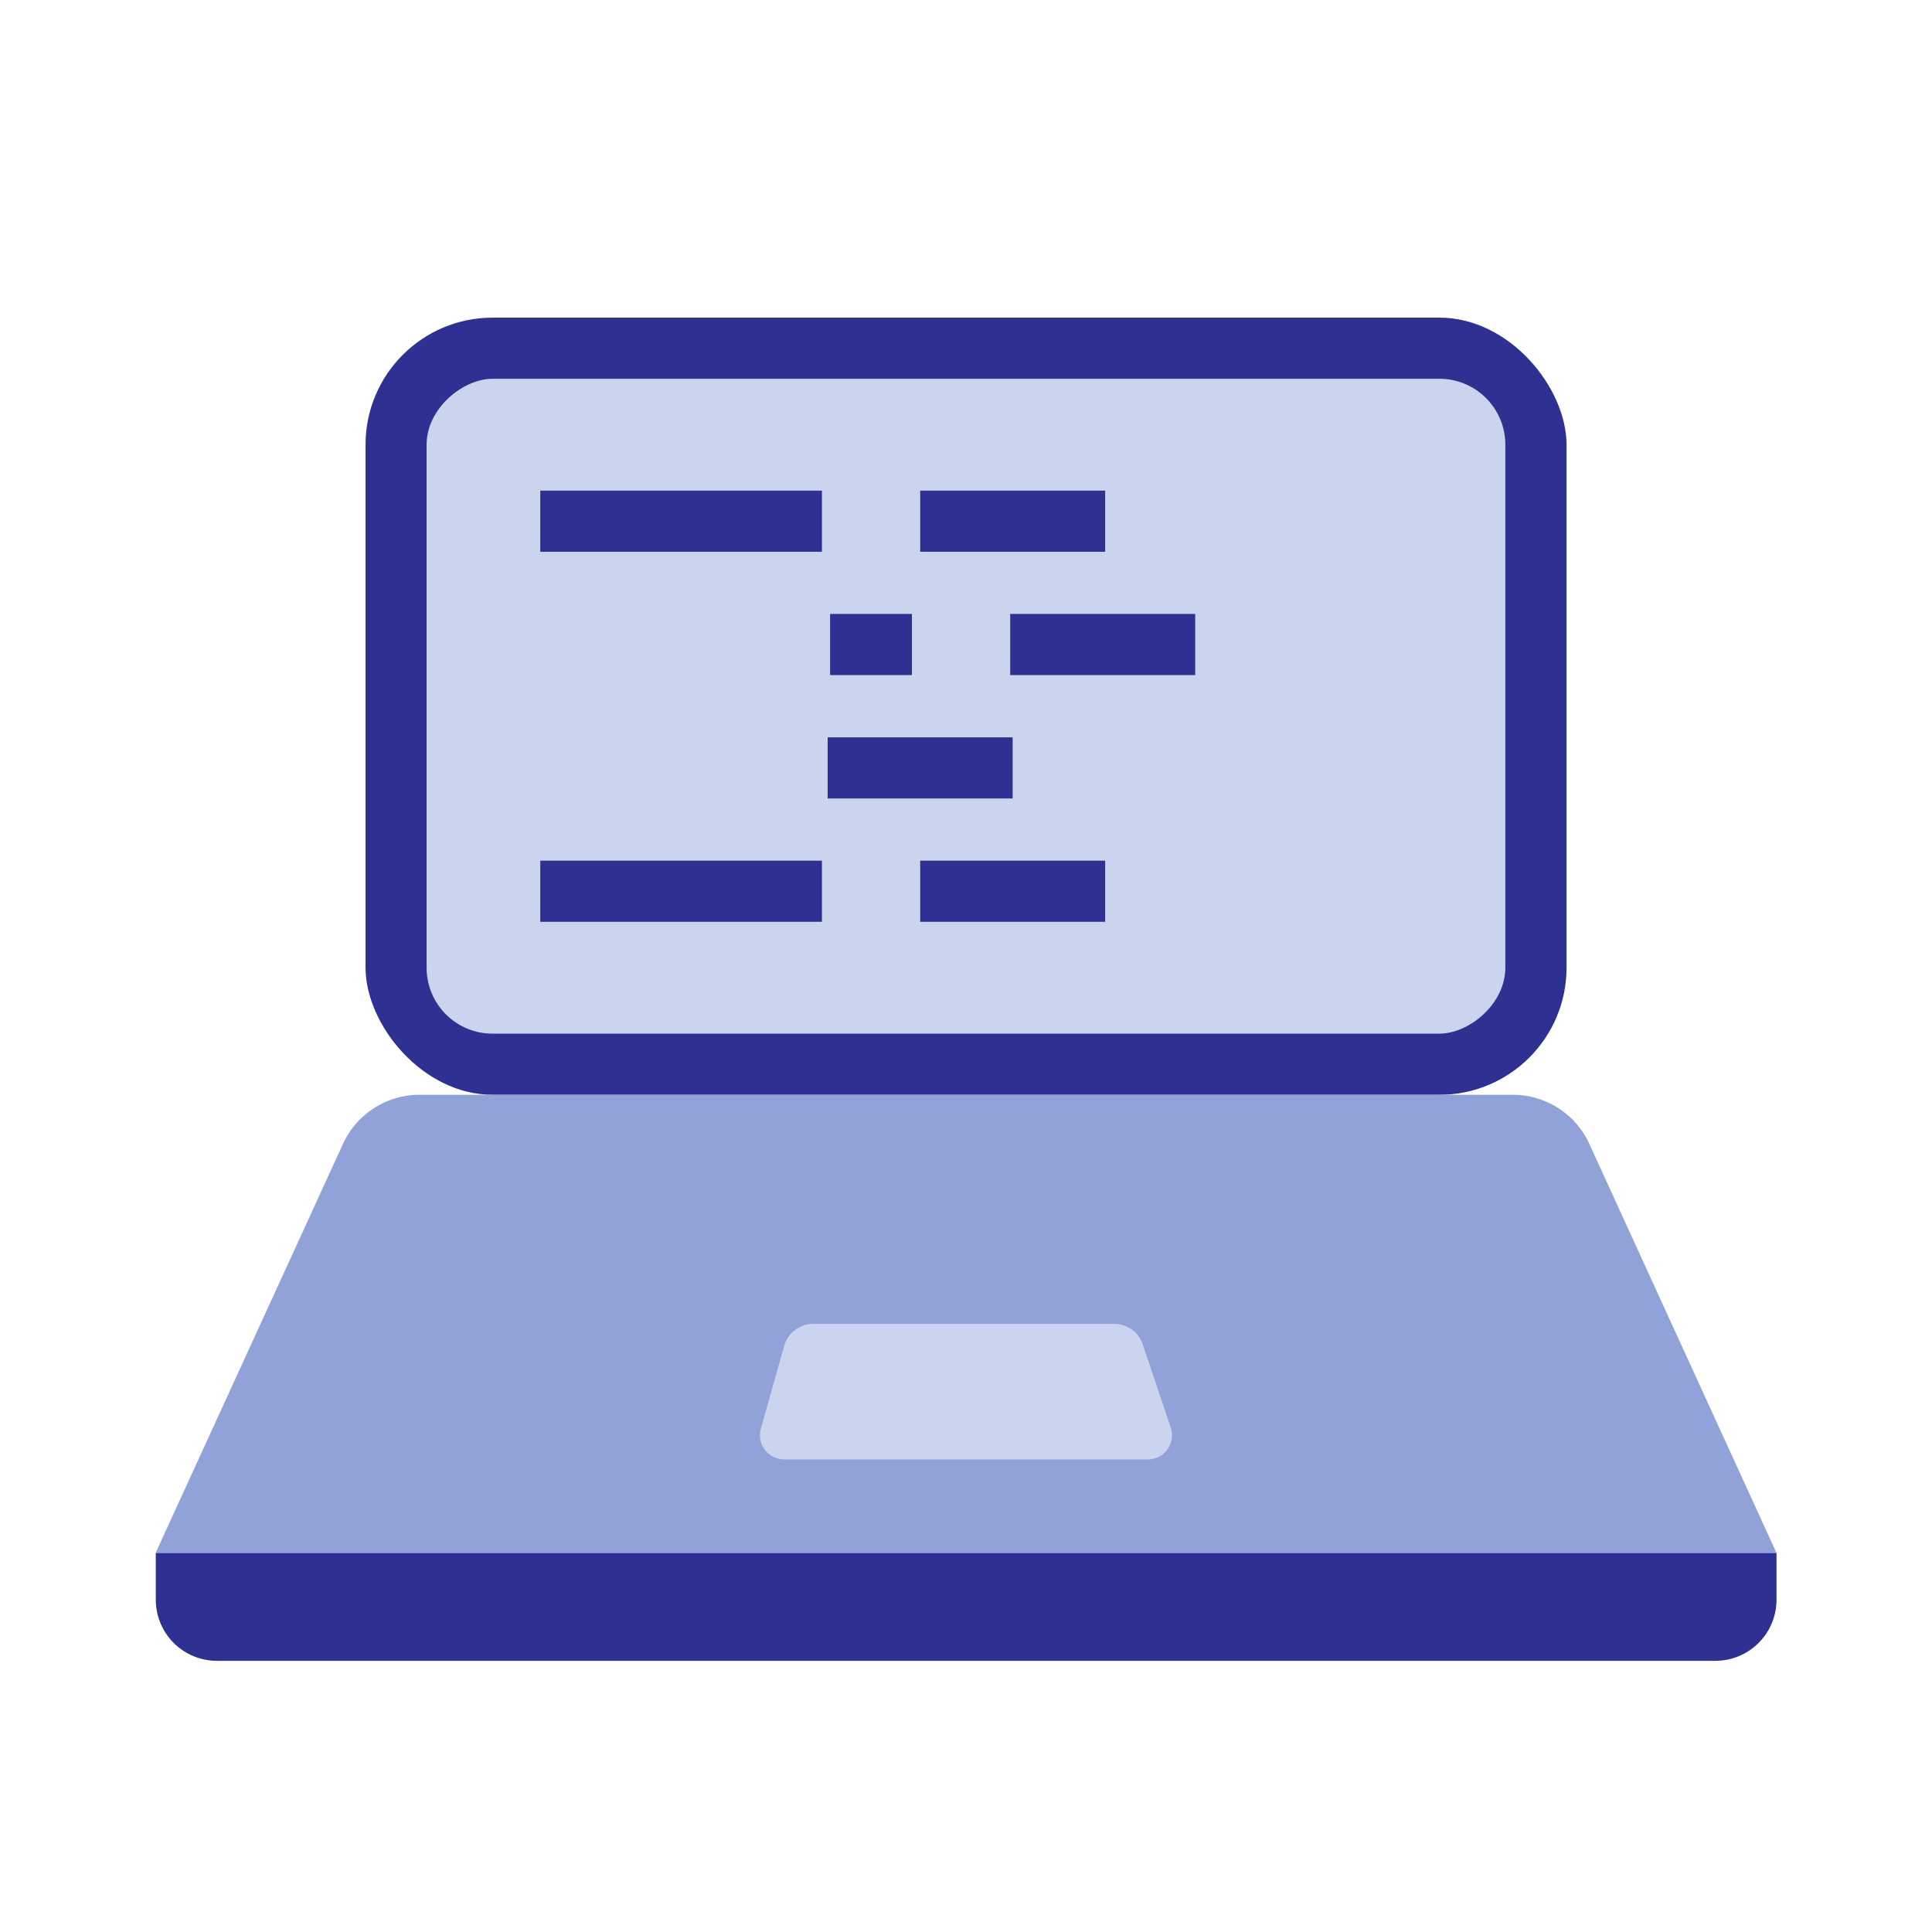
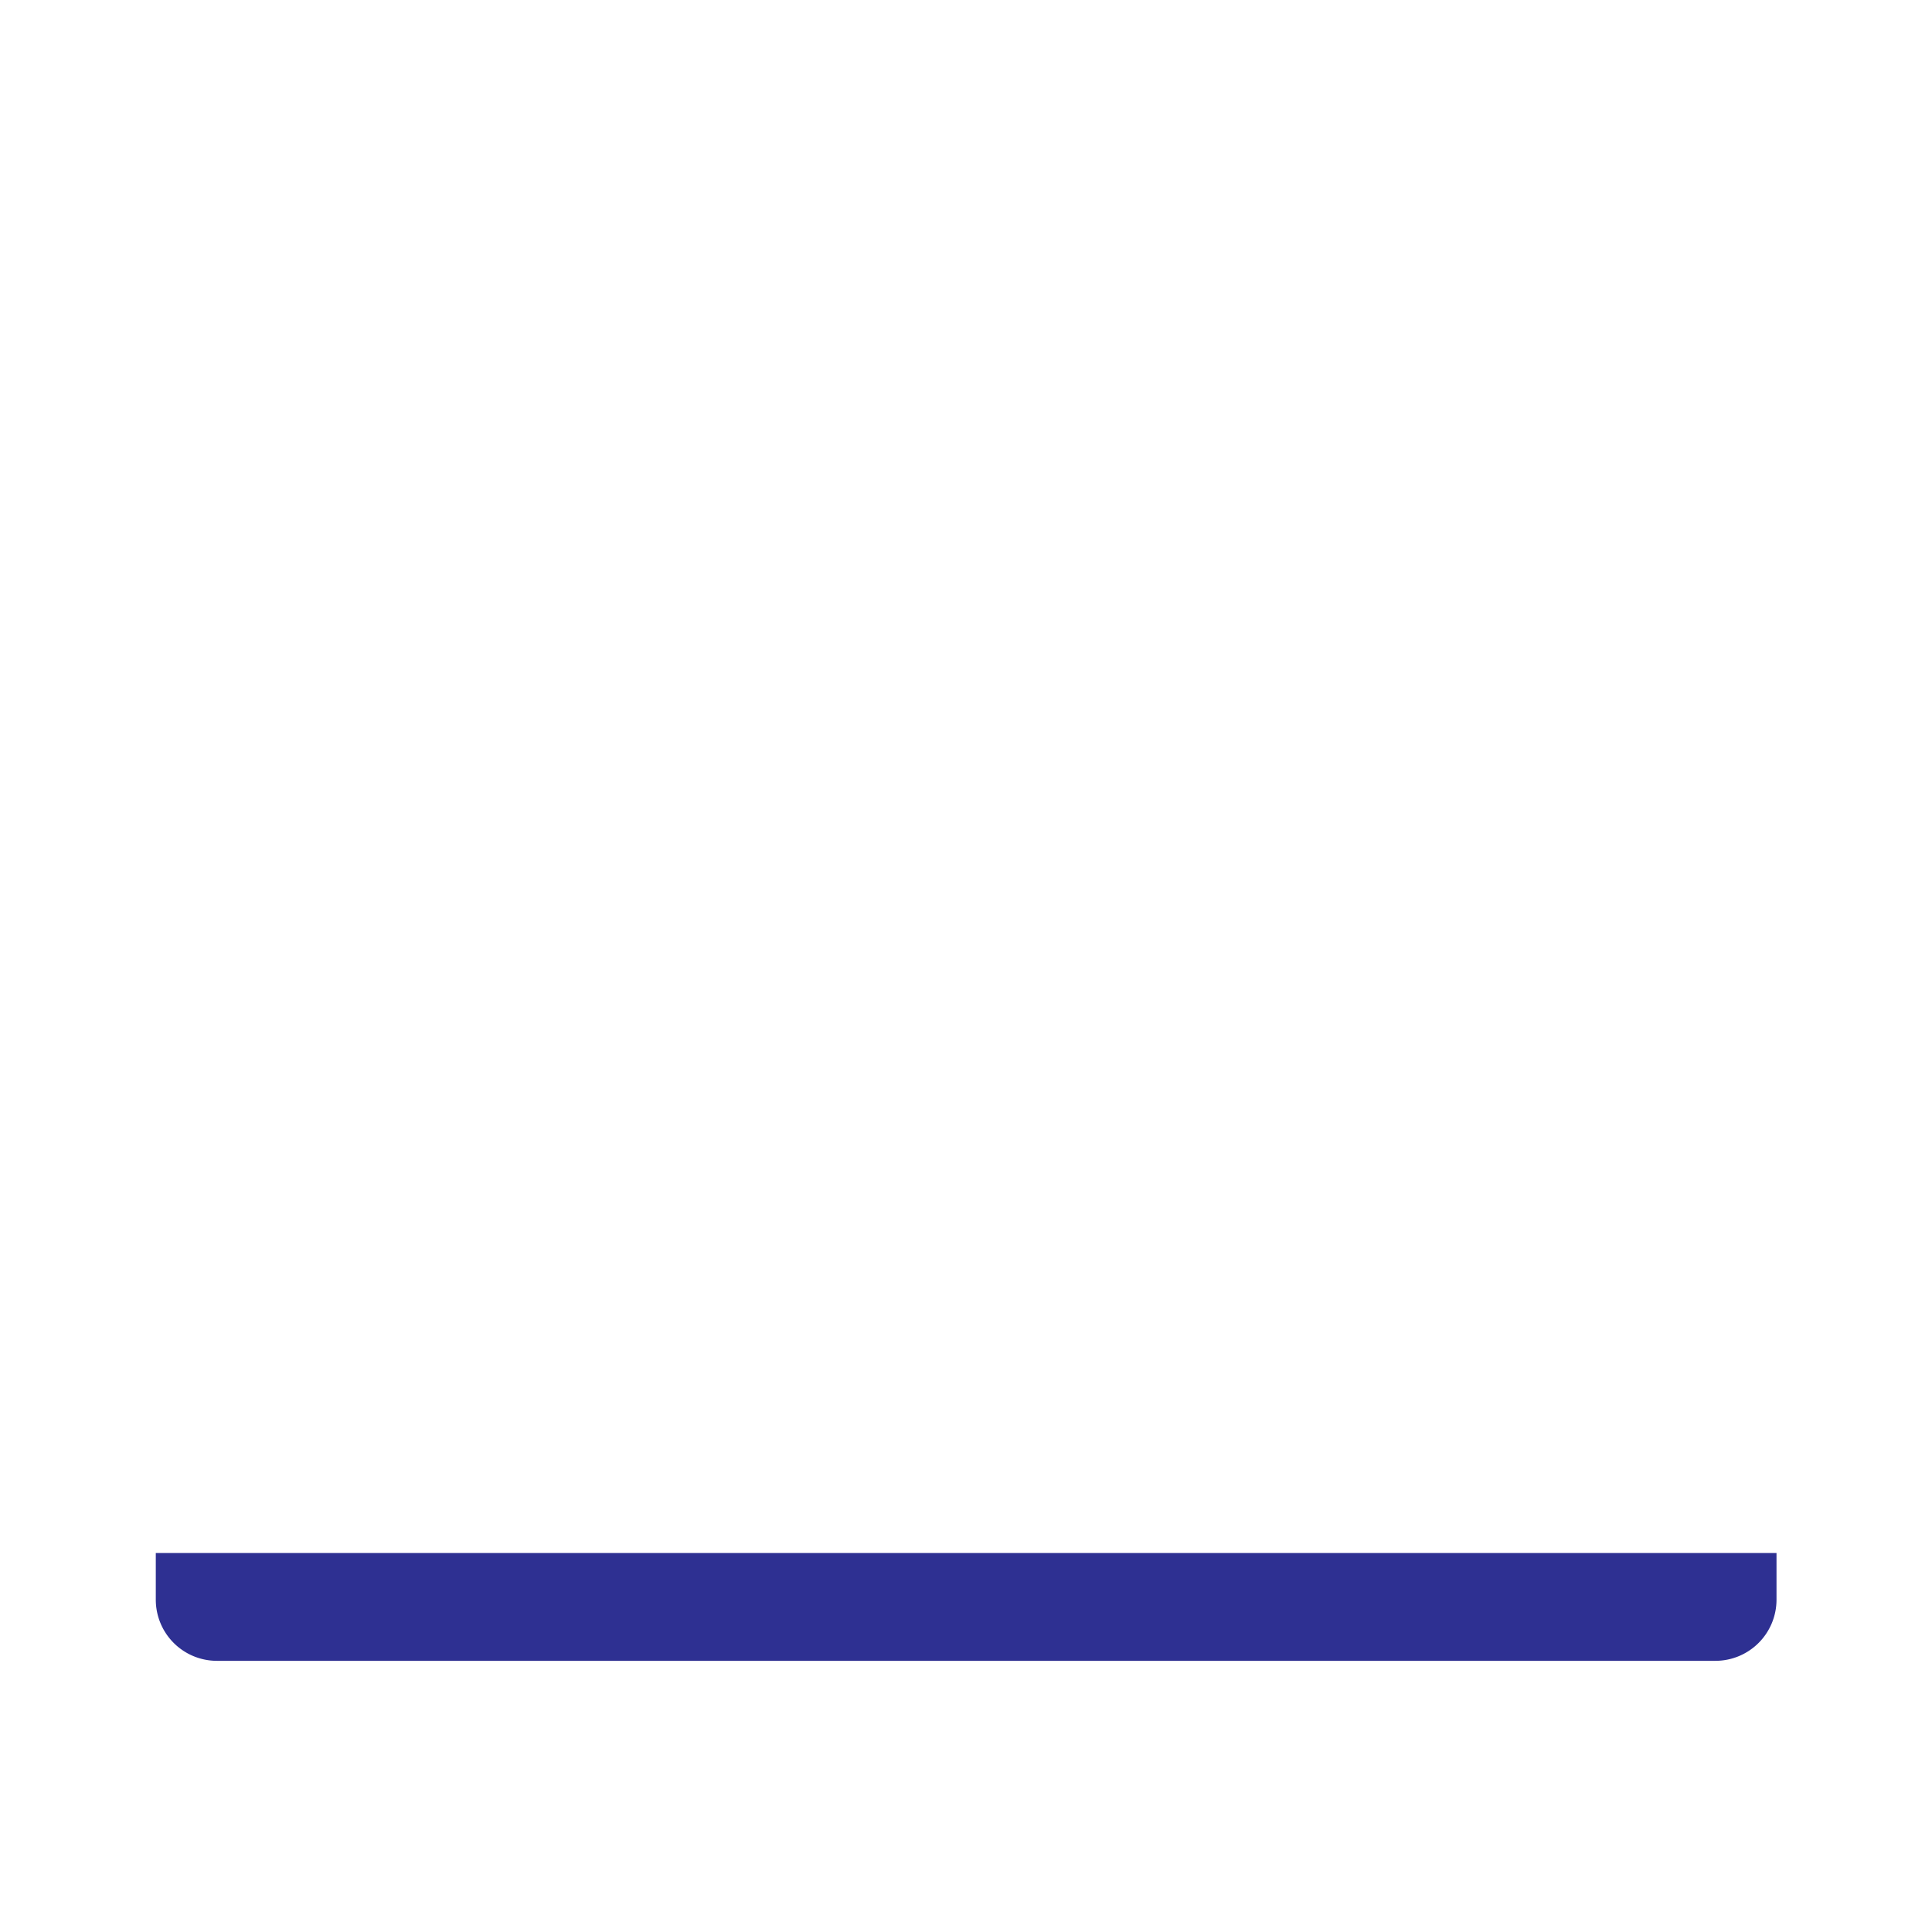
<svg xmlns="http://www.w3.org/2000/svg" viewBox="0 0 252.85 252.85">
  <defs>
    <style>.cls-2{fill:#2e3092}.cls-3{fill:#cad4ef}</style>
  </defs>
  <g id="Layer_2" data-name="Layer 2">
    <g id="table">
-       <path fill="none" d="M0 0h252.85v252.85H0z" />
-       <rect width="157.18" height="101.71" x="47.84" y="41.57" class="cls-2" rx="16.63" />
-       <rect width="85.71" height="141.18" x="83.57" y="21.84" class="cls-3" rx="8.63" transform="rotate(90 126.425 92.425)" />
-       <path fill="#91a2d8" d="M232.5 203.25H20.36l24.53-53.55a11 11 0 0110-6.42H198a11 11 0 0110 6.42z" />
+       <path fill="none" d="M0 0h252.85v252.85H0" />
      <path d="M20.36 203.25H232.5v6.11a8 8 0 01-8 8H28.39a8 8 0 01-8-8v-6.11h-.03z" class="cls-2" />
-       <path d="M150.23 191h-47.61a3.17 3.17 0 01-3.05-4l3.06-10.86a4 4 0 013.79-2.88h39.4a3.94 3.94 0 013.73 2.68l3.68 10.9a3.17 3.17 0 01-3 4.16z" class="cls-3" />
-       <path d="M70.71 64.21h36.86v8H70.71zM120.43 64.21h24.21v8h-24.21zM70.71 112.64h36.86v8H70.71zM120.43 112.64h24.21v8h-24.21zM108.32 96.5h24.21v8h-24.21zM108.64 80.35h10.71v8h-10.71zM132.21 80.35h24.21v8h-24.21z" class="cls-2" />
    </g>
  </g>
</svg>